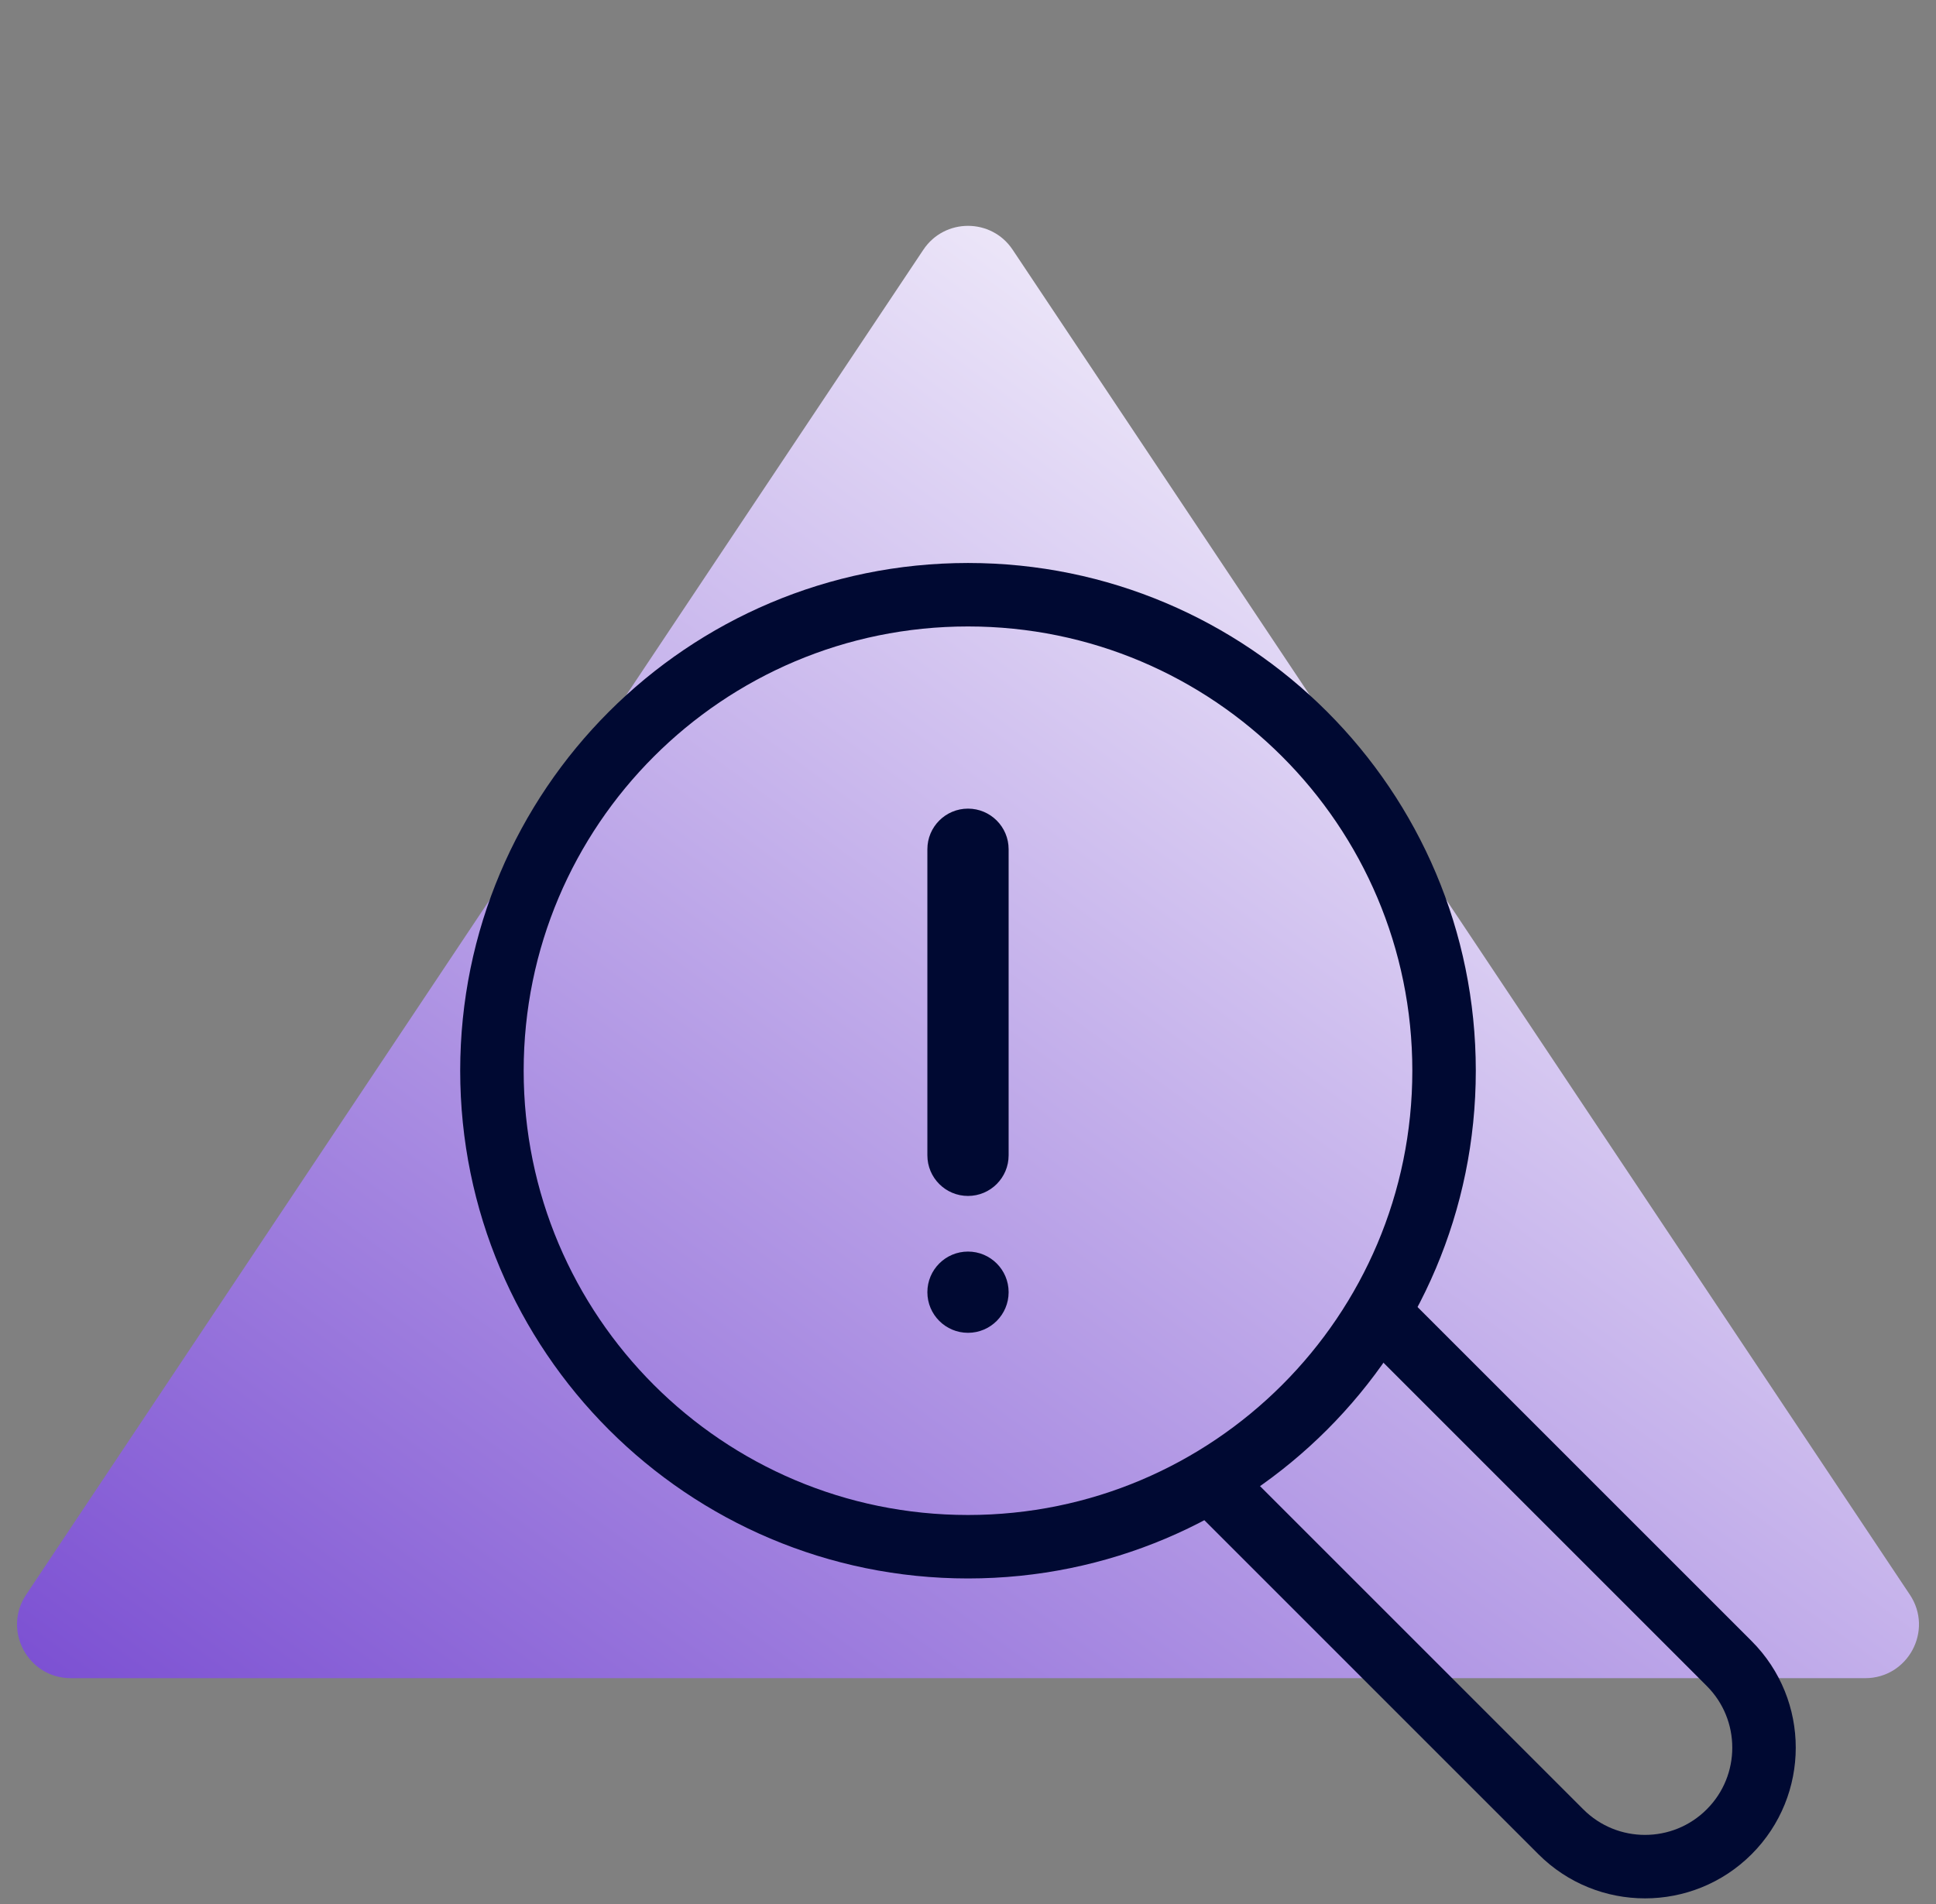
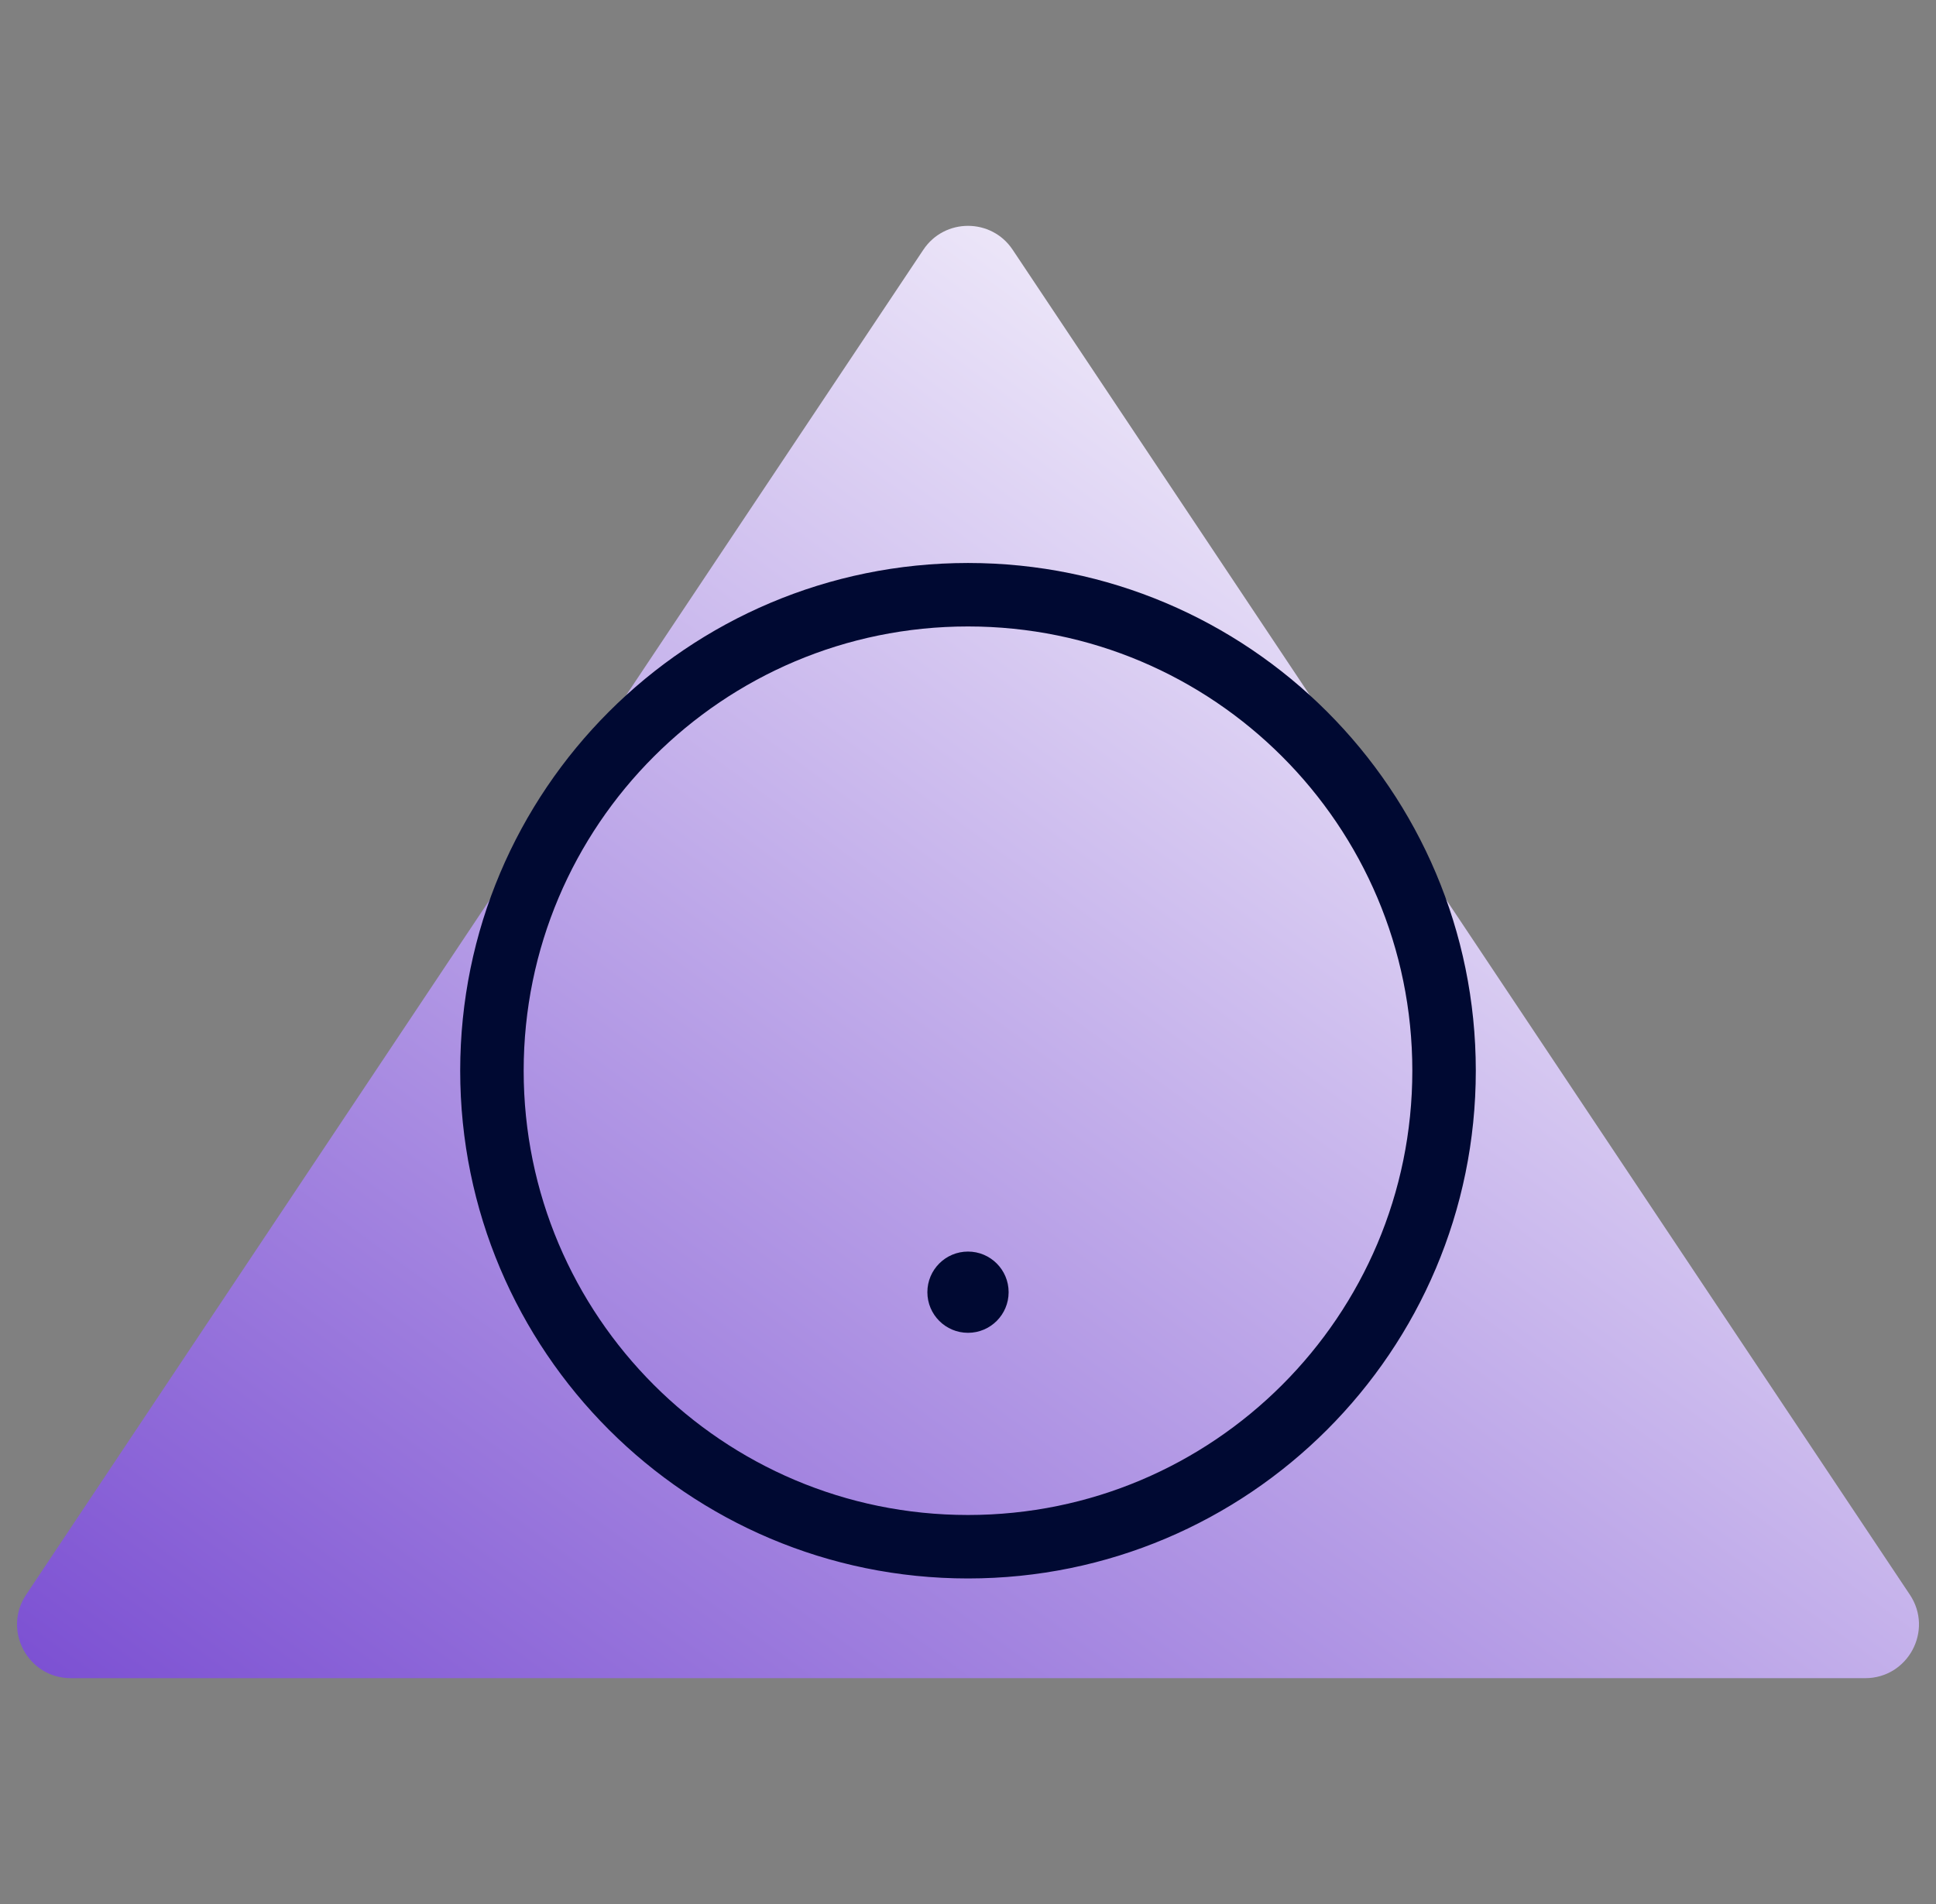
<svg xmlns="http://www.w3.org/2000/svg" width="61" height="60" viewBox="0 0 61 60" fill="none">
  <rect x="0" y="0" width="61" height="60" fill="#808080" stroke="none" />
  <g clip-path="url(#clip0_11430_373)">
    <path d="M2.23 52.883H58.77C60.121 52.883 60.926 51.377 60.177 50.254L31.907 7.87C31.238 6.866 29.763 6.866 29.093 7.87L0.823 50.253C0.074 51.377 0.879 52.883 2.23 52.883Z" fill="url(#paint0_linear_11430_373)" />
-     <path d="M30.5 37.687C29.793 37.687 29.22 37.114 29.22 36.407V26.762C29.22 26.055 29.793 25.482 30.5 25.482C31.207 25.482 31.78 26.055 31.78 26.762V36.407C31.78 37.113 31.207 37.687 30.5 37.687Z" fill="#000932" />
    <path d="M30.5 42C31.207 42 31.78 41.427 31.78 40.72C31.78 40.013 31.207 39.44 30.5 39.44C29.793 39.44 29.22 40.013 29.22 40.72C29.22 41.427 29.793 42 30.5 42Z" fill="#000932" />
-     <path d="M30.5 48.741C38.784 48.741 45.5 42.025 45.5 33.741C45.5 25.457 38.784 18.741 30.5 18.741C22.216 18.741 15.5 25.457 15.5 33.741C15.5 42.025 22.216 48.741 30.5 48.741Z" stroke="#000932" stroke-width="2" stroke-miterlimit="10" stroke-linecap="round" stroke-linejoin="round" />
-     <path d="M43.758 41.696L54.483 52.421C55.947 53.885 55.947 56.26 54.483 57.724C53.019 59.188 50.644 59.188 49.18 57.724L38.455 46.999" stroke="#000932" stroke-width="2" stroke-miterlimit="10" stroke-linecap="round" stroke-linejoin="round" />
+     <path d="M30.5 48.741C38.784 48.741 45.5 42.025 45.5 33.741C45.5 25.457 38.784 18.741 30.5 18.741C22.216 18.741 15.5 25.457 15.5 33.741C15.5 42.025 22.216 48.741 30.5 48.741" stroke="#000932" stroke-width="2" stroke-miterlimit="10" stroke-linecap="round" stroke-linejoin="round" />
  </g>
  <defs>
    <linearGradient id="paint0_linear_11430_373" x1="8.5" y1="71.5" x2="52.5" y2="11" gradientUnits="userSpaceOnUse">
      <stop stop-color="#6633CB" />
      <stop offset="1" stop-color="white" />
    </linearGradient>
    <clipPath id="clip0_11430_373">
      <rect width="60" height="60" fill="white" transform="translate(0.5)" />
    </clipPath>
  </defs>
</svg>